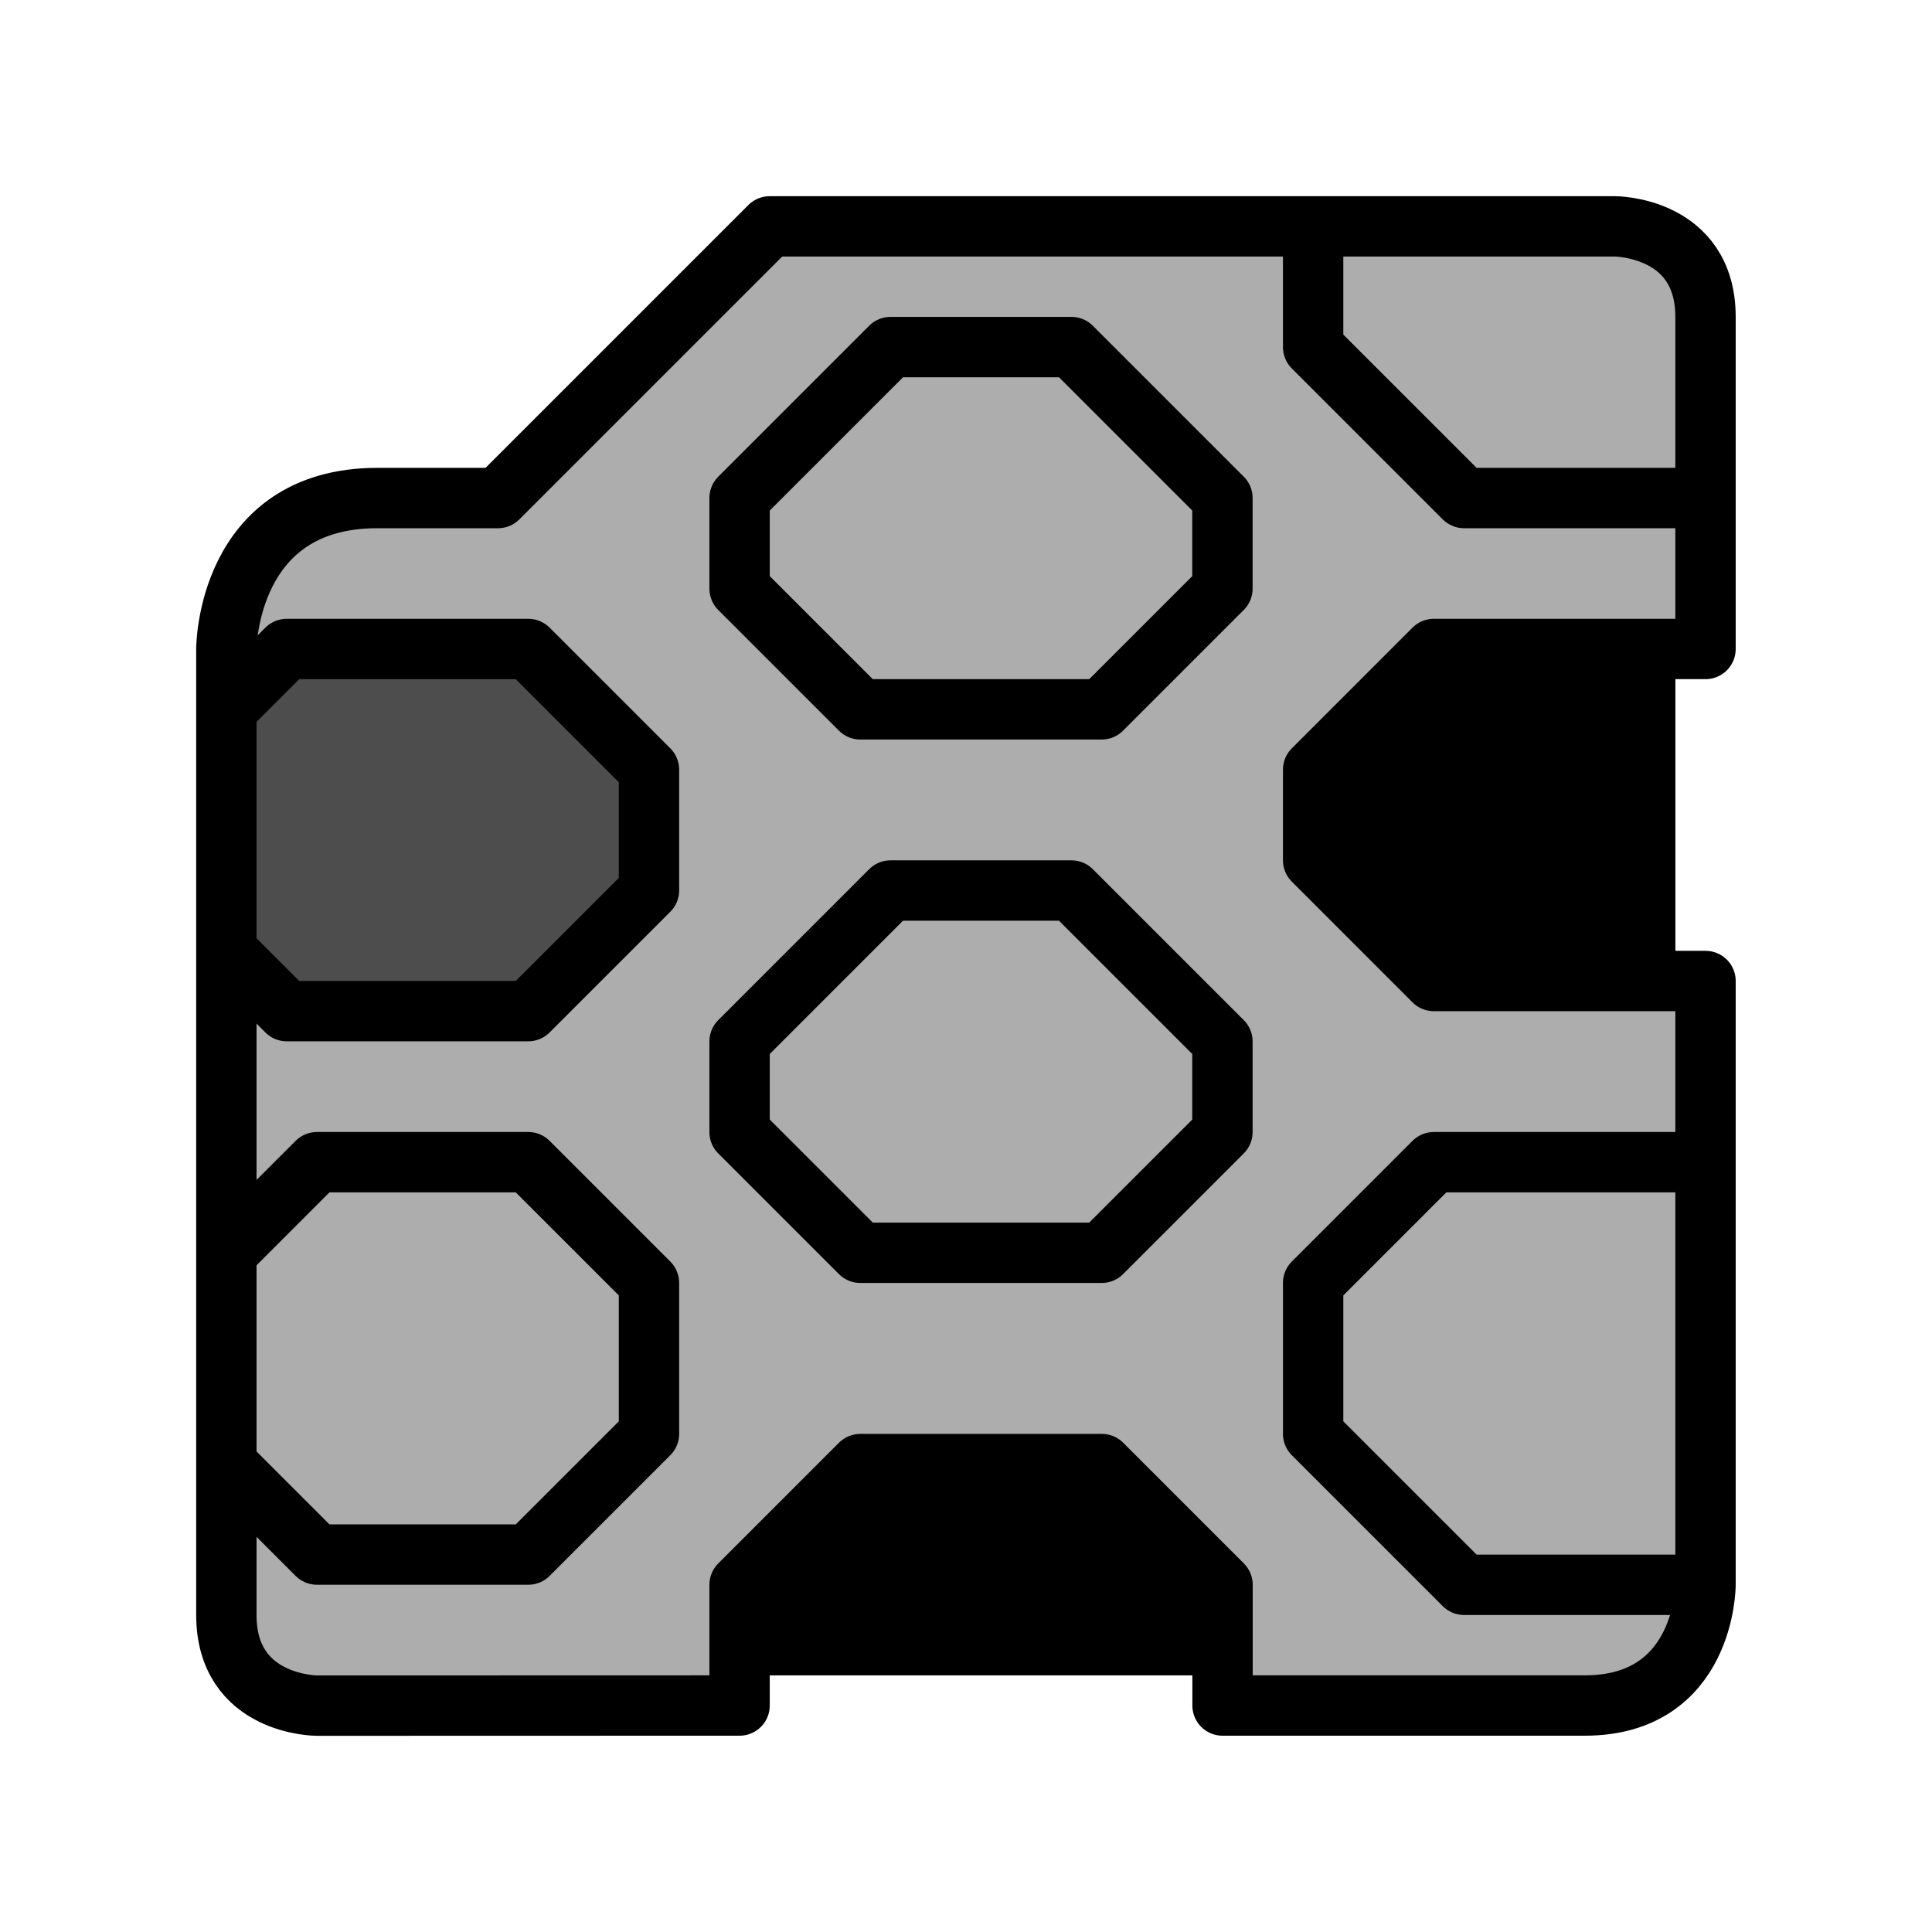
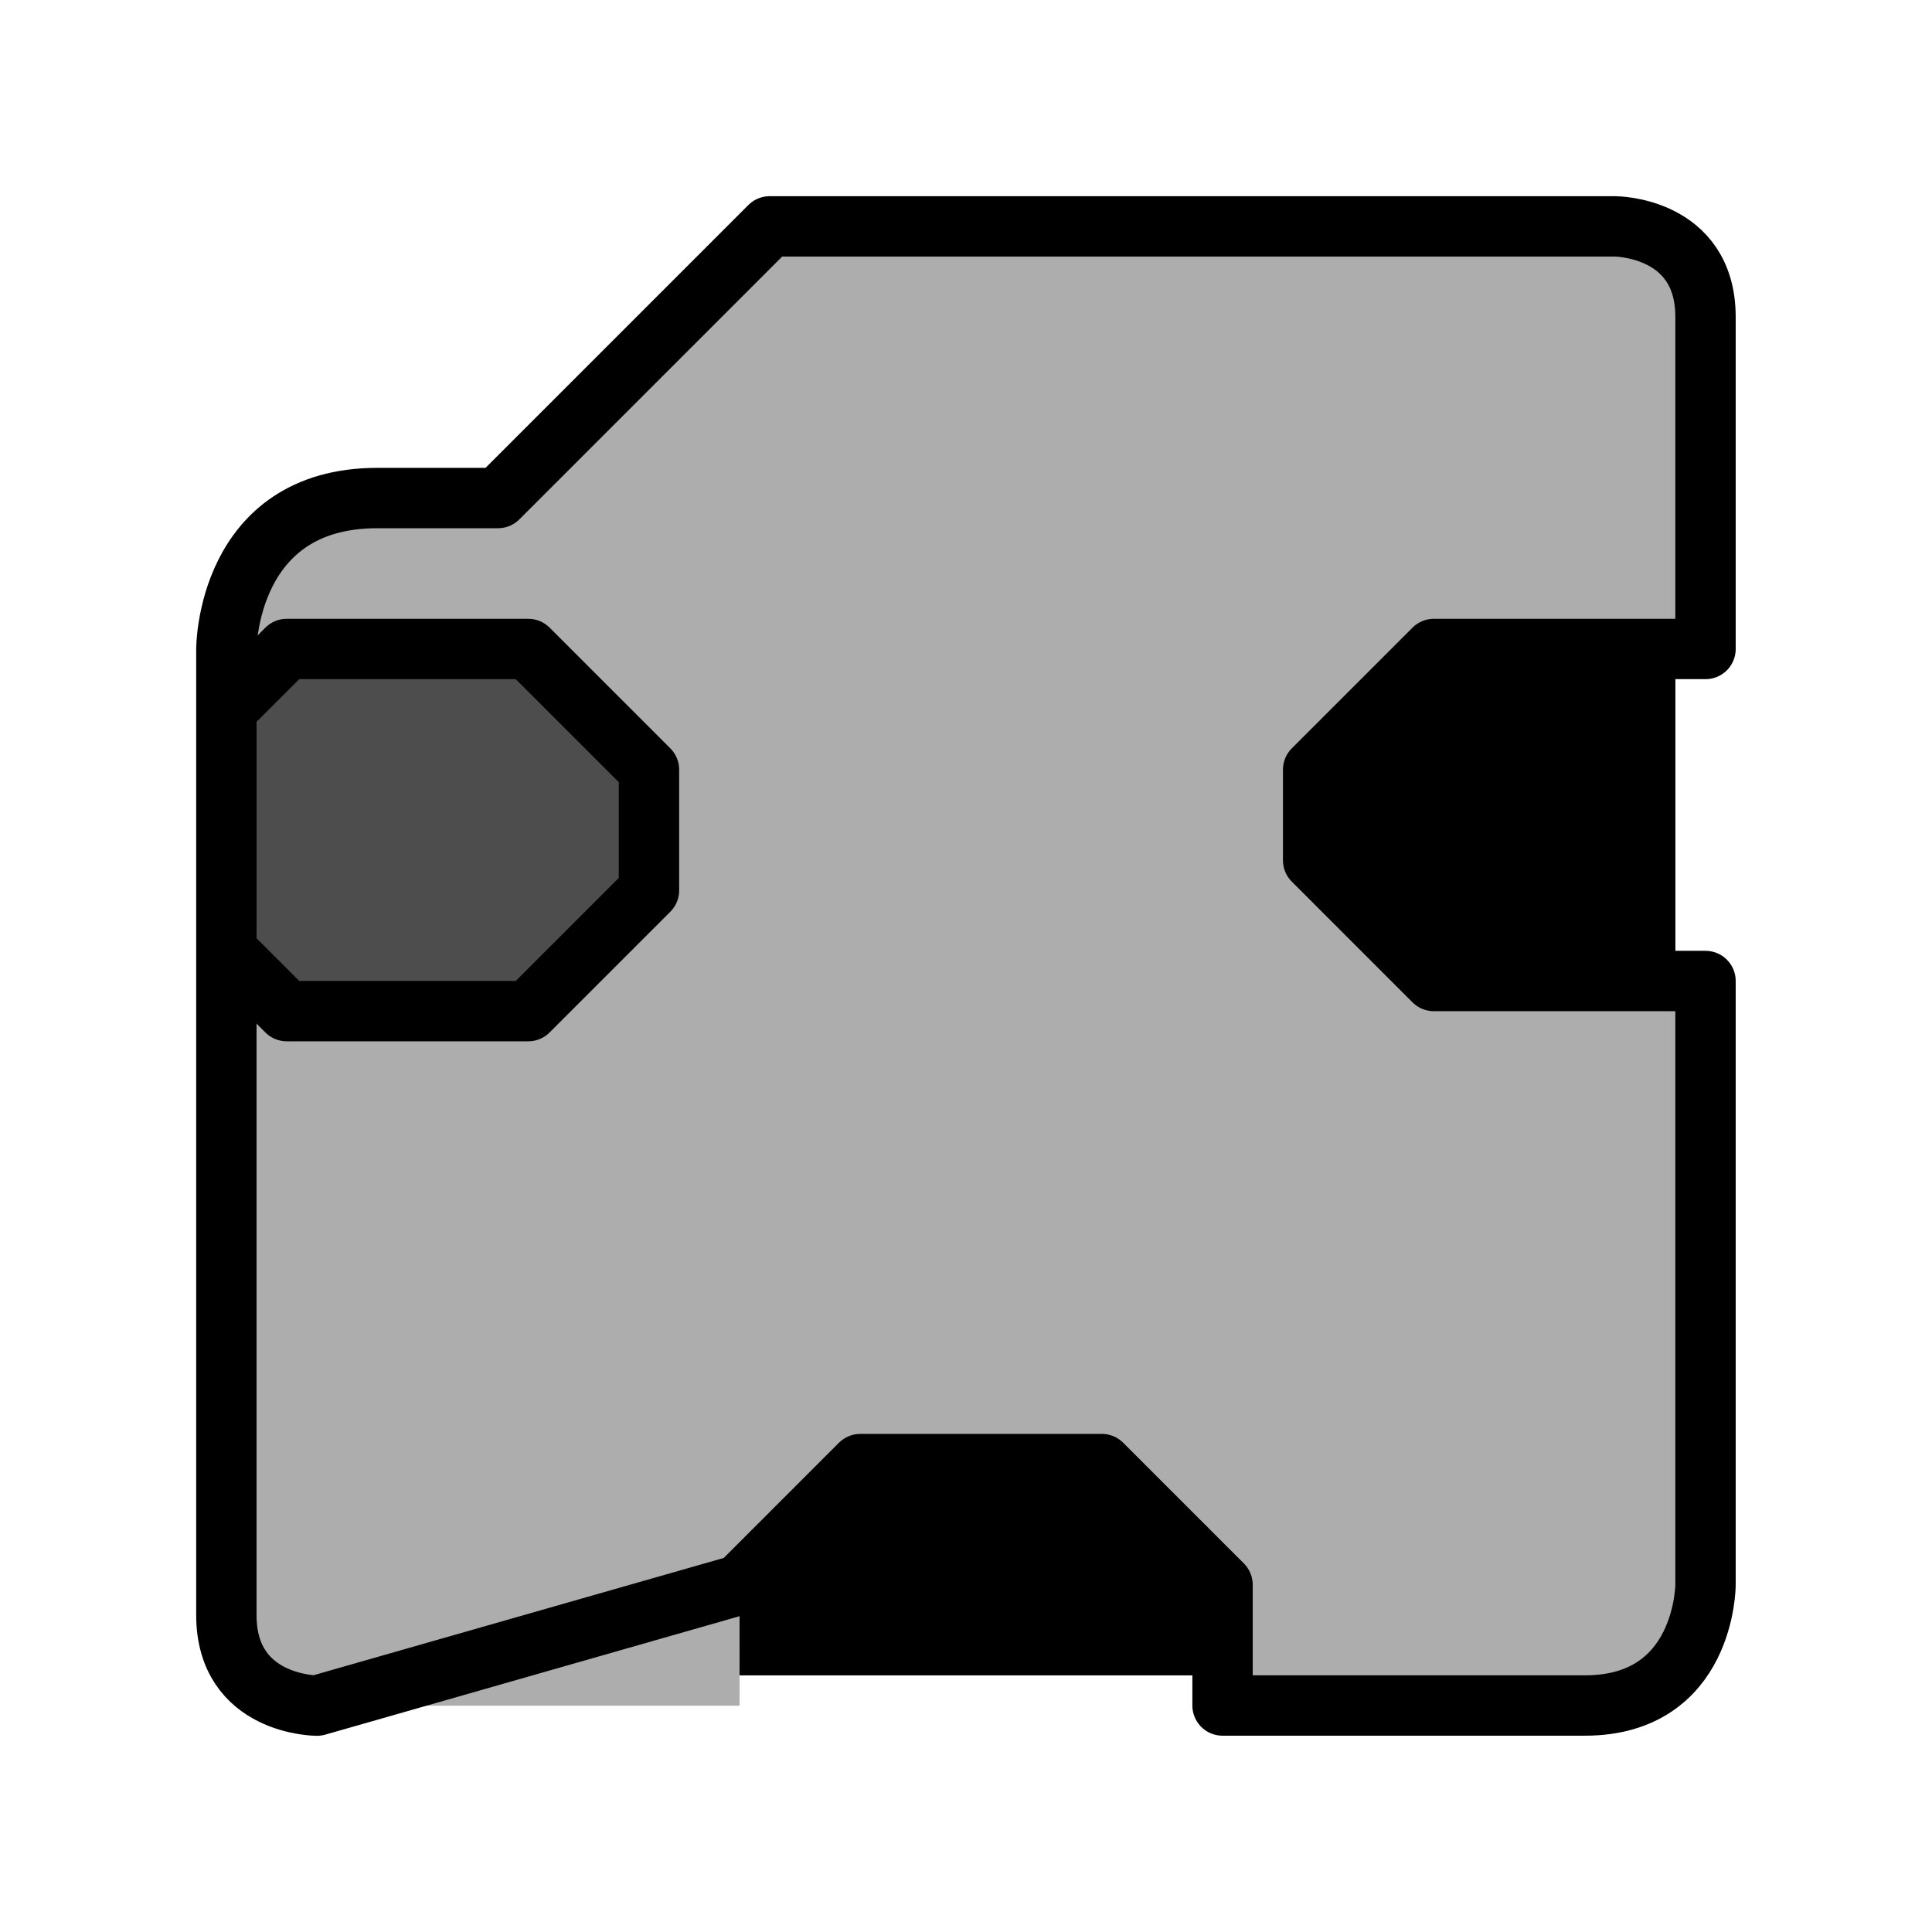
<svg xmlns="http://www.w3.org/2000/svg" xmlns:ns1="http://www.inkscape.org/namespaces/inkscape" xmlns:ns2="http://sodipodi.sourceforge.net/DTD/sodipodi-0.dtd" width="64" height="64" viewBox="0 0 16.933 16.933" version="1.1" id="svg4846" ns1:version="0.92.4 (5da689c313, 2019-01-14)" ns2:docname="5thGen Item Icon-Webbing Orange.svg">
  <defs id="defs4840" />
  <ns2:namedview id="base" pagecolor="#ffffff" bordercolor="#666666" borderopacity="1.0" ns1:pageopacity="0.0" ns1:pageshadow="2" ns1:zoom="3.959798" ns1:cx="-27.63837" ns1:cy="31.81924" ns1:document-units="px" ns1:current-layer="layer1" showgrid="false" units="px" ns1:window-width="1304" ns1:window-height="745" ns1:window-x="-8" ns1:window-y="-8" ns1:window-maximized="1" />
  <g ns1:label="Layer 1" ns1:groupmode="layer" id="layer1" transform="translate(0,-280.067)">
    <path style="display:inline;opacity:1;vector-effect:none;fill:#adadad;fill-opacity:1;fill-rule:evenodd;stroke:none;stroke-width:0.265;stroke-linecap:butt;stroke-linejoin:miter;stroke-miterlimit:4;stroke-dasharray:none;stroke-dashoffset:0;stroke-opacity:1" d="m 14.949,288.666 v 5.292 l -0.265,0.794 -0.794,0.265 h -3.175 v -1.058 l -4.233,0.529 v 0.529 h -3.969 l -0.529,-0.529 v -5.821 h 0.265 l 0.529,0.265 h 1.852 l 1.058,-1.058 v -1.058 l -1.058,-1.058 h -2.117 l -0.529,0.529 v -1.058 l 0.794,-0.794 h 1.587 l 2.381,-2.381 H 14.42 l 0.529,0.529 v 3.175 h -1.058 v 2.91 z" id="path5651" ns1:connector-curvature="0" />
    <path style="display:inline;opacity:1;vector-effect:none;fill:#000000;fill-opacity:1;fill-rule:evenodd;stroke:none;stroke-width:0.265;stroke-linecap:butt;stroke-linejoin:miter;stroke-miterlimit:4;stroke-dasharray:none;stroke-dashoffset:0;stroke-opacity:1" d="M 10.716,294.751 H 6.482 v -0.794 l 1.058,-1.058 h 2.117 l 1.058,1.058 z" id="path5655" ns1:connector-curvature="0" ns2:nodetypes="ccccccc" />
    <path style="display:inline;opacity:1;vector-effect:none;fill:#000000;fill-opacity:1;fill-rule:evenodd;stroke:none;stroke-width:0.265;stroke-linecap:butt;stroke-linejoin:miter;stroke-miterlimit:4;stroke-dasharray:none;stroke-dashoffset:0;stroke-opacity:1" d="m 14.684,285.755 v 2.91 h -2.117 l -1.058,-1.058 v -0.794 l 1.058,-1.058 z" id="path5653" ns1:connector-curvature="0" />
    <path style="display:inline;opacity:1;vector-effect:none;fill:#4d4d4d;fill-opacity:1;fill-rule:evenodd;stroke:none;stroke-width:0.265;stroke-linecap:butt;stroke-linejoin:miter;stroke-miterlimit:4;stroke-dasharray:none;stroke-dashoffset:0;stroke-opacity:1" d="m 1.984,286.284 0.529,-0.529 h 2.117 l 1.058,1.058 v 1.058 l -1.058,1.058 h -2.117 l -0.529,-0.265 z" id="path5657" ns1:connector-curvature="0" />
-     <path style="display:inline;opacity:1;vector-effect:none;fill:none;fill-opacity:1;fill-rule:evenodd;stroke:#000000;stroke-width:0.529;stroke-linecap:round;stroke-linejoin:round;stroke-miterlimit:4;stroke-dasharray:none;stroke-dashoffset:0;stroke-opacity:1" d="m 2.778,295.016 c 0,0 -0.794,0 -0.794,-0.794 v -8.467 c 0,0 0,-1.323 1.323,-1.323 h 1.058 l 2.381,-2.381 h 7.408 c 0,0 0.794,0 0.794,0.794 v 2.91 h -2.381 l -1.058,1.058 v 0.794 l 1.058,1.058 h 2.381 v 5.292 c 0,0 0,1.058 -1.058,1.058 h -3.175 c 0,0 0,-1.058 10e-7,-1.058 l -1.058,-1.058 h -2.117 l -1.058,1.058 v 1.058 z" id="path5600" ns1:connector-curvature="0" ns2:nodetypes="cscscccscccccccsccccccc" />
-     <path style="display:inline;opacity:1;vector-effect:none;fill:none;fill-opacity:1;fill-rule:evenodd;stroke:#000000;stroke-width:0.529;stroke-linecap:butt;stroke-linejoin:round;stroke-miterlimit:4;stroke-dasharray:none;stroke-dashoffset:0;stroke-opacity:1" d="M 14.949,293.957 H 12.832 l -1.323,-1.323 v -1.323 l 1.058,-1.058 h 2.381" id="path5602" ns1:connector-curvature="0" />
-     <path style="display:inline;opacity:1;vector-effect:none;fill:none;fill-opacity:1;fill-rule:evenodd;stroke:#000000;stroke-width:0.529;stroke-linecap:butt;stroke-linejoin:round;stroke-miterlimit:4;stroke-dasharray:none;stroke-dashoffset:0;stroke-opacity:1" d="m 8.599,287.872 h -0.794 l -1.323,1.323 v 0.794 l 1.058,1.058 h 1.058 1.058 l 1.058,-1.058 v -0.794 l -1.323,-1.323 z" id="path5604" ns1:connector-curvature="0" />
-     <path style="display:inline;opacity:1;vector-effect:none;fill:none;fill-opacity:1;fill-rule:evenodd;stroke:#000000;stroke-width:0.529;stroke-linecap:butt;stroke-linejoin:round;stroke-miterlimit:4;stroke-dasharray:none;stroke-dashoffset:0;stroke-opacity:1" d="m 8.599,283.109 h -0.794 l -1.323,1.323 v 0.794 l 1.058,1.058 h 1.058 1.058 l 1.058,-1.058 v -0.794 l -1.323,-1.323 z" id="path5604-5" ns1:connector-curvature="0" />
+     <path style="display:inline;opacity:1;vector-effect:none;fill:none;fill-opacity:1;fill-rule:evenodd;stroke:#000000;stroke-width:0.529;stroke-linecap:round;stroke-linejoin:round;stroke-miterlimit:4;stroke-dasharray:none;stroke-dashoffset:0;stroke-opacity:1" d="m 2.778,295.016 c 0,0 -0.794,0 -0.794,-0.794 v -8.467 c 0,0 0,-1.323 1.323,-1.323 h 1.058 l 2.381,-2.381 h 7.408 c 0,0 0.794,0 0.794,0.794 v 2.91 h -2.381 l -1.058,1.058 v 0.794 l 1.058,1.058 h 2.381 v 5.292 c 0,0 0,1.058 -1.058,1.058 h -3.175 c 0,0 0,-1.058 10e-7,-1.058 l -1.058,-1.058 h -2.117 l -1.058,1.058 z" id="path5600" ns1:connector-curvature="0" ns2:nodetypes="cscscccscccccccsccccccc" />
    <path style="display:inline;opacity:1;vector-effect:none;fill:none;fill-opacity:1;fill-rule:evenodd;stroke:#000000;stroke-width:0.529;stroke-linecap:butt;stroke-linejoin:round;stroke-miterlimit:4;stroke-dasharray:none;stroke-dashoffset:0;stroke-opacity:1" d="m 1.984,286.284 0.529,-0.529 h 2.117 l 1.058,1.058 v 1.058 l -1.058,1.058 h -2.117 l -0.529,-0.529" id="path5639" ns1:connector-curvature="0" ns2:nodetypes="cccccccc" />
-     <path style="display:inline;opacity:1;vector-effect:none;fill:none;fill-opacity:1;fill-rule:evenodd;stroke:#000000;stroke-width:0.529;stroke-linecap:butt;stroke-linejoin:round;stroke-miterlimit:4;stroke-dasharray:none;stroke-dashoffset:0;stroke-opacity:1" d="m 11.509,282.051 v 1.058 l 1.323,1.323 h 2.117" id="path5641" ns1:connector-curvature="0" />
-     <path style="display:inline;opacity:1;vector-effect:none;fill:none;fill-opacity:1;fill-rule:evenodd;stroke:#000000;stroke-width:0.529;stroke-linecap:butt;stroke-linejoin:round;stroke-miterlimit:4;stroke-dasharray:none;stroke-dashoffset:0;stroke-opacity:1" d="m 1.984,291.047 0.794,-0.794 h 1.852 l 1.058,1.058 v 1.323 l -1.058,1.058 h -1.852 l -0.794,-0.794" id="path5645" ns1:connector-curvature="0" ns2:nodetypes="cccccccc" />
  </g>
</svg>